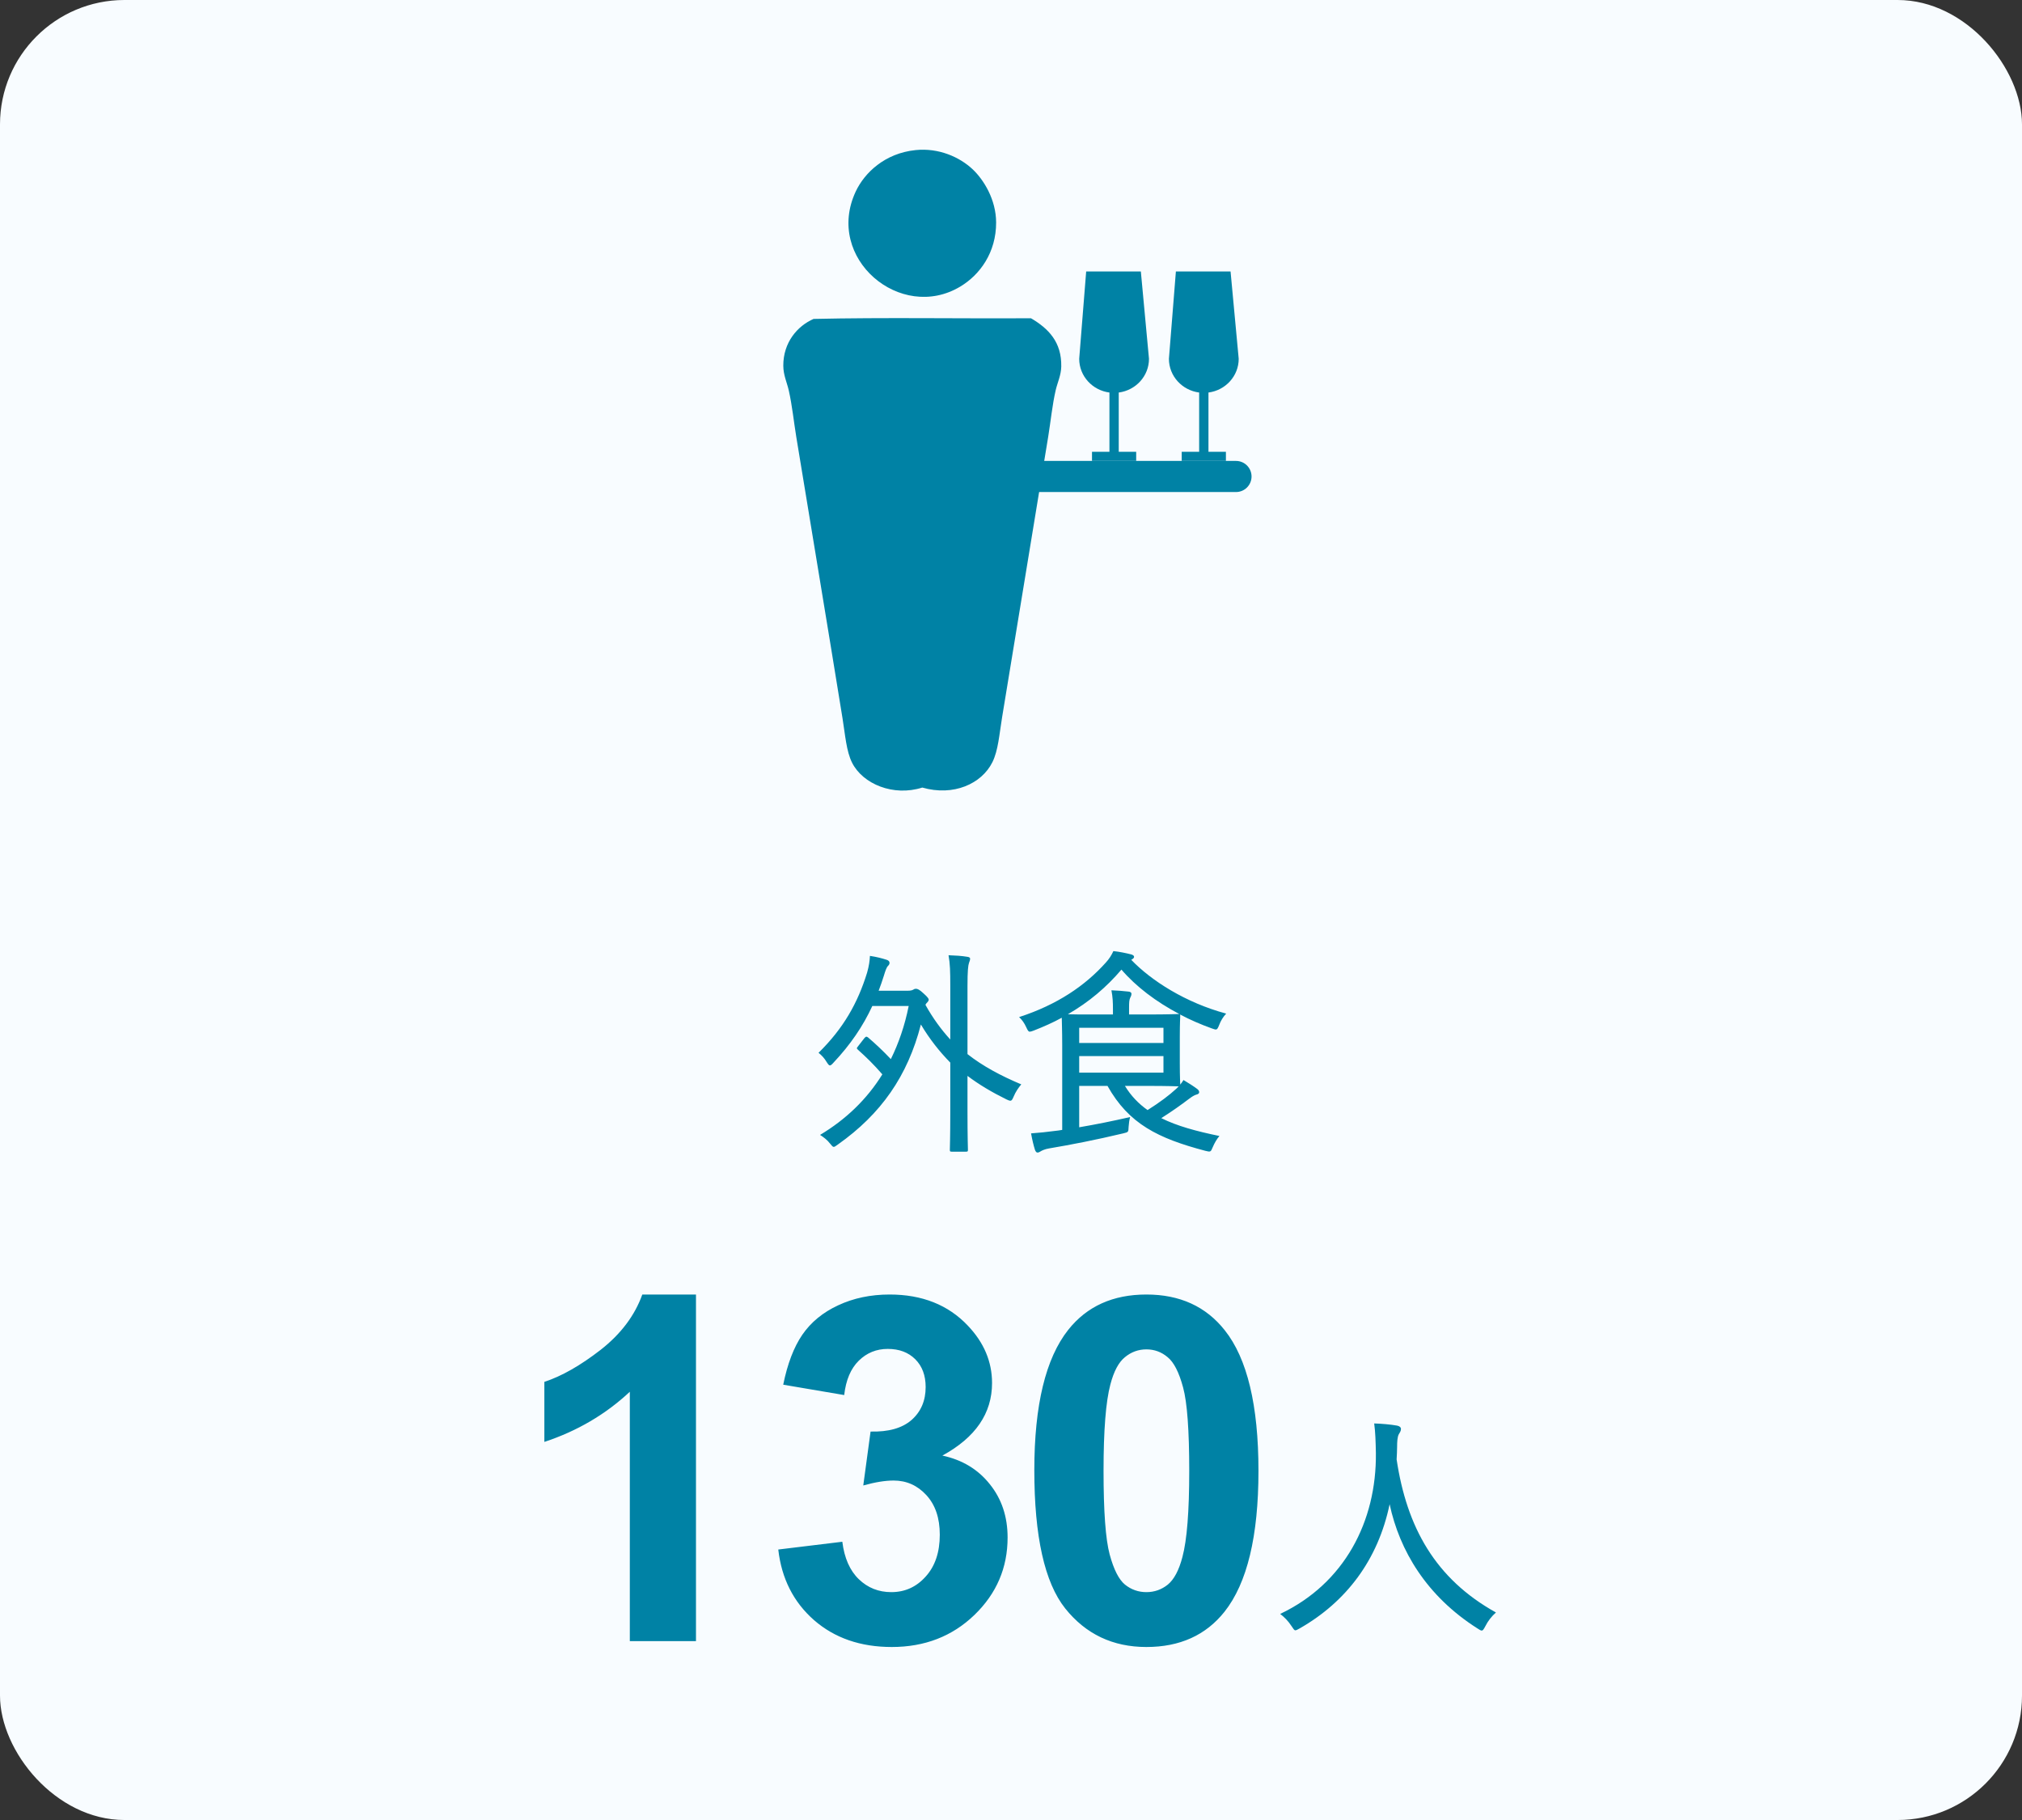
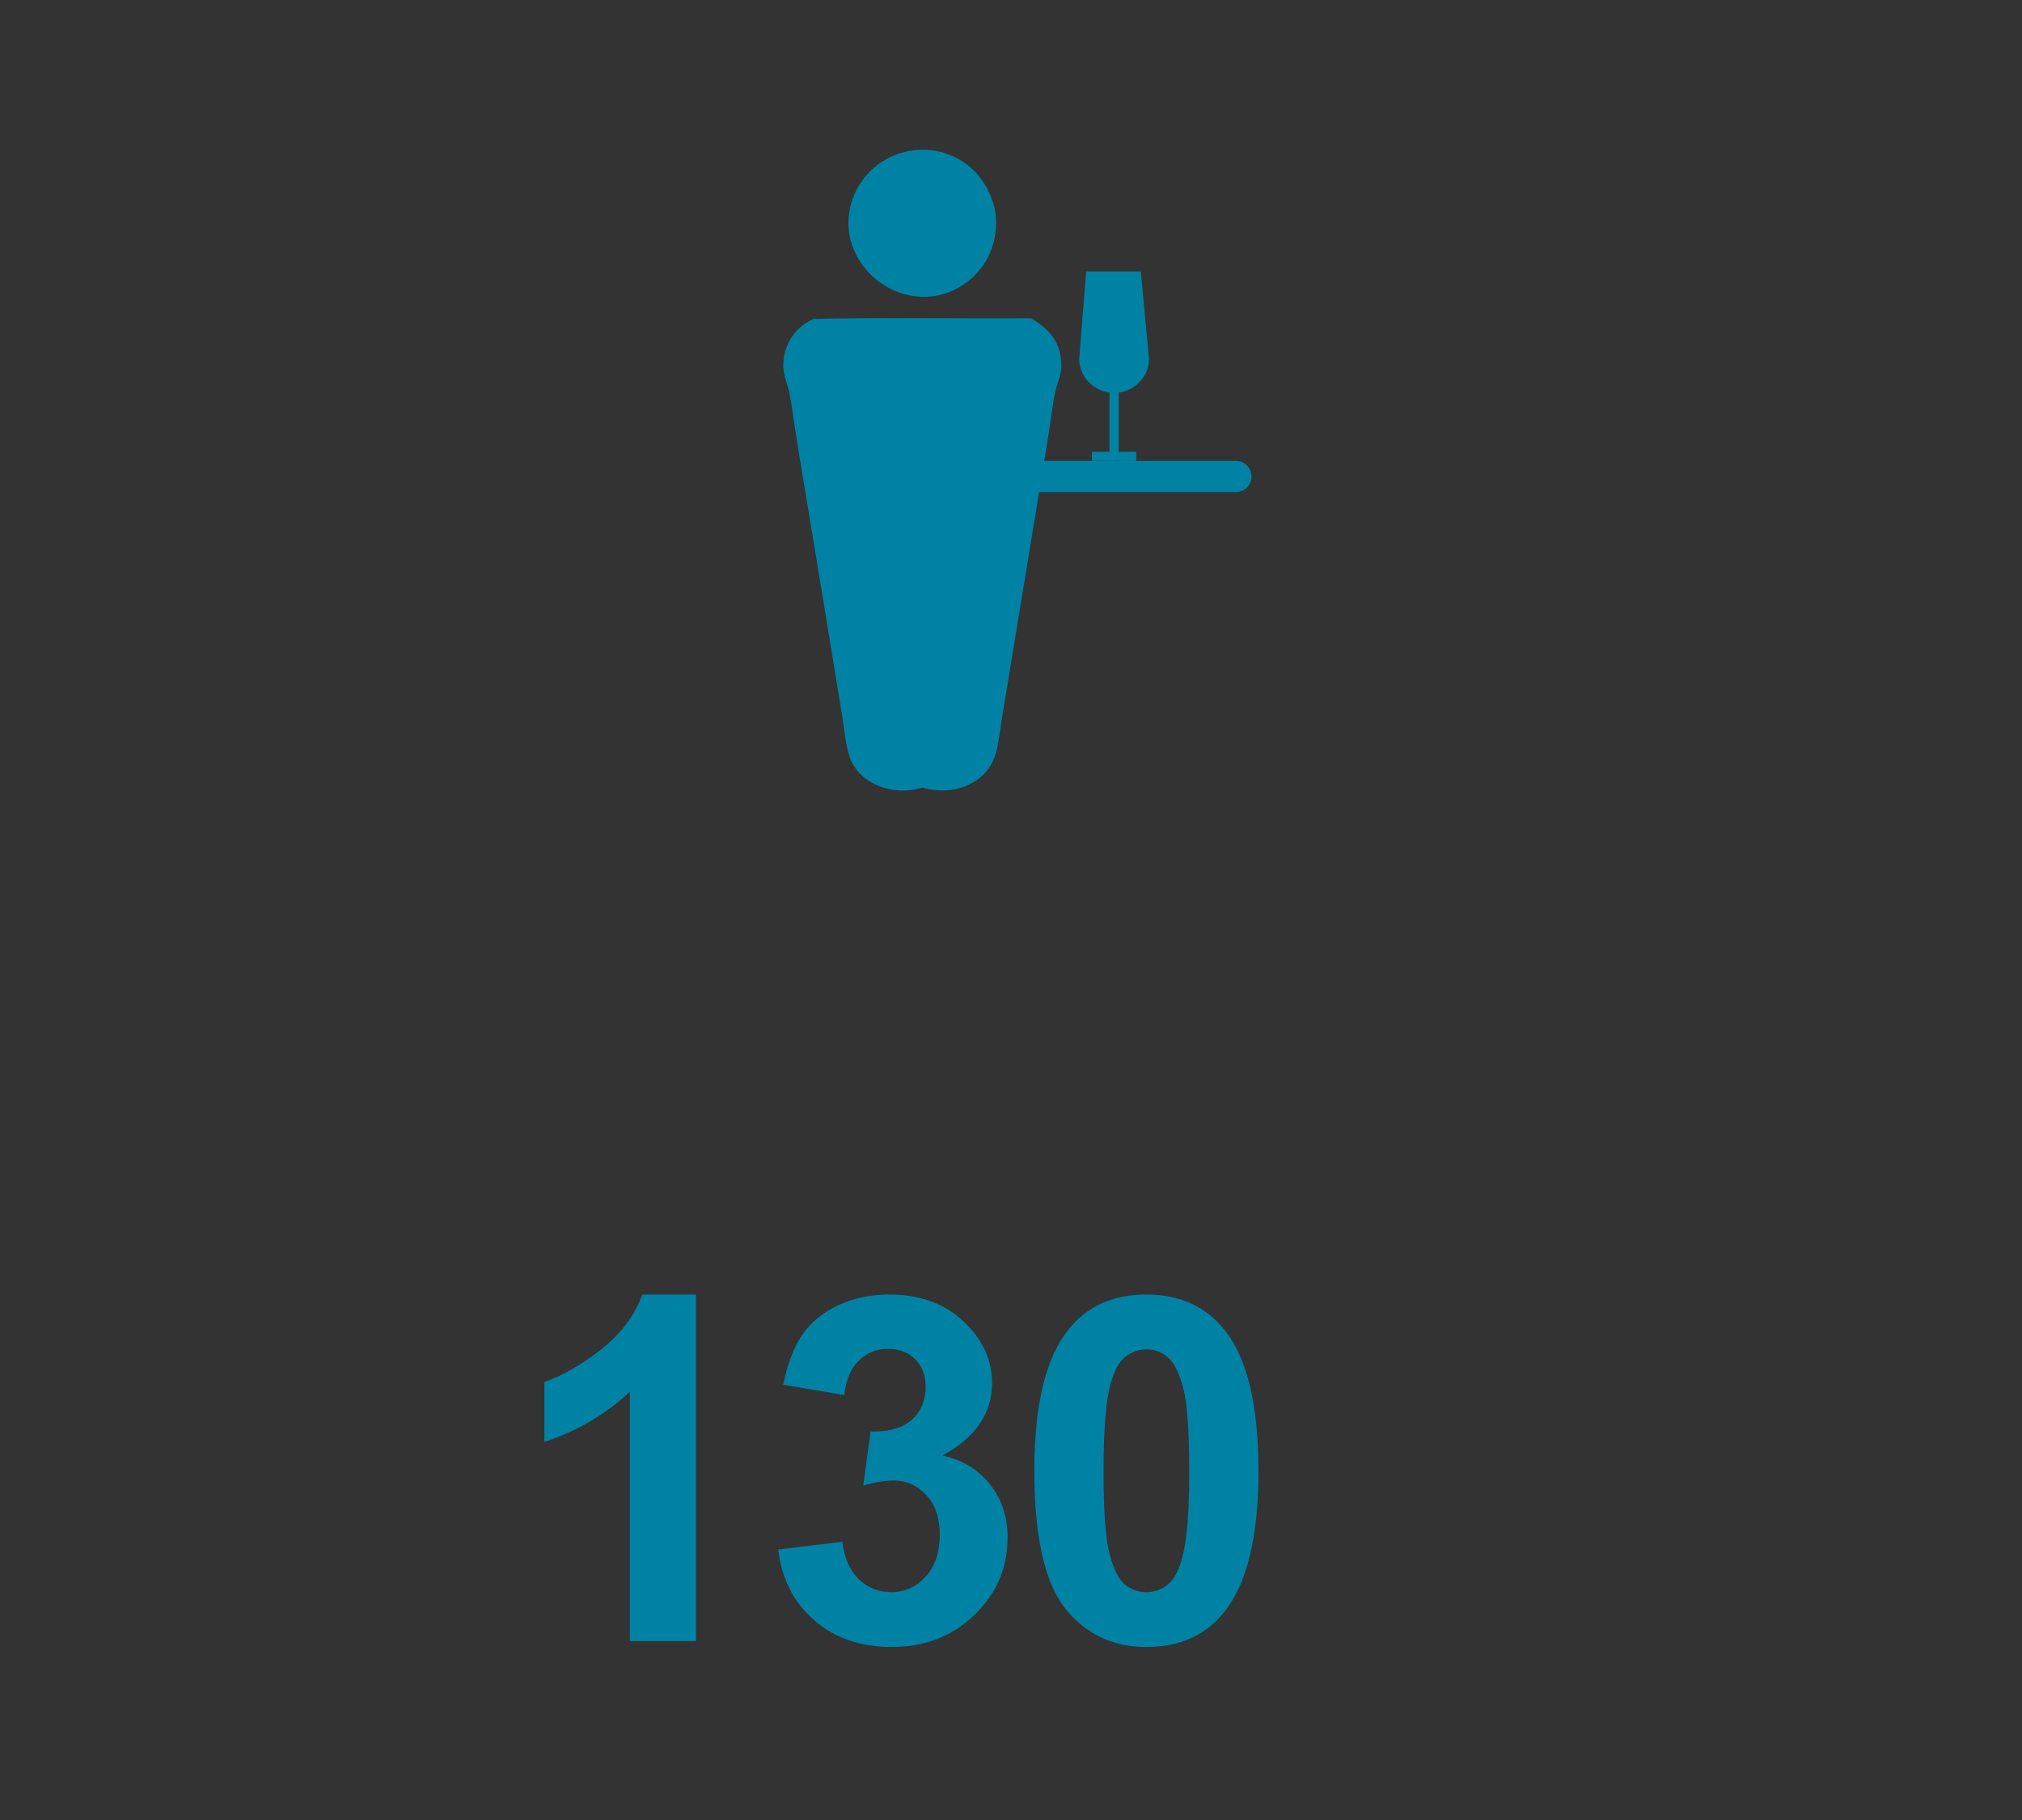
<svg xmlns="http://www.w3.org/2000/svg" width="260" height="234" viewBox="0 0 260 234" fill="none">
  <rect x="0" y="0" width="260" height="234" fill="#333333" stroke="none" />
-   <rect width="260" height="234" rx="16" fill="#F8FCFF" />
  <path fill-rule="evenodd" clip-rule="evenodd" d="M117.737 19.296C120.699 18.995 123.384 20.178 125.08 21.778C126.497 23.116 128.079 25.661 128.087 28.6C128.098 32.455 126.018 35.318 123.486 36.84C115.813 41.46 105.998 33.219 110.039 24.612C111.151 22.247 113.753 19.7 117.737 19.296Z" fill="#0082A5" />
  <path fill-rule="evenodd" clip-rule="evenodd" d="M104.613 41.005C113.754 40.798 123.28 40.976 132.569 40.918C134.815 42.242 136.517 43.962 136.463 47.12C136.444 48.231 135.972 49.203 135.755 50.132C135.308 52.054 135.108 54.153 134.782 56.158C132.851 67.997 130.83 80.134 128.855 92.221C128.493 94.443 128.356 96.478 127.616 97.98C126.235 100.781 122.599 102.411 118.592 101.258C114.881 102.439 110.949 100.806 109.568 98.068C108.827 96.601 108.687 94.522 108.329 92.309C106.395 80.343 104.367 68.229 102.402 56.246C102.068 54.209 101.869 52.178 101.43 50.219C101.199 49.19 100.729 48.246 100.721 47.03C100.705 44.027 102.537 41.908 104.615 41.004L104.613 41.005Z" fill="#0082A5" />
  <path d="M158.931 63.262C160.036 63.262 160.931 62.367 160.931 61.262C160.931 60.157 160.036 59.262 158.931 59.262V63.262ZM129.901 63.262H158.931V59.262H129.901V63.262Z" fill="#0082A5" />
  <g clip-path="url(#clip0_141_6405)">
-     <path d="M159.279 46.132L158.232 34.903H151.203L150.306 46.132C150.306 48.35 151.999 50.182 154.194 50.468V58.091H151.951V59.257H157.634V58.091H155.391V50.468C157.586 50.182 159.279 48.35 159.279 46.132Z" fill="#0082A5" />
-   </g>
+     </g>
  <g clip-path="url(#clip1_141_6405)">
    <path d="M147.742 46.132L146.696 34.903H139.667L138.77 46.132C138.77 48.35 140.462 50.182 142.658 50.468V58.091H140.415V59.257H146.097V58.091H143.854V50.468C146.049 50.182 147.742 48.35 147.742 46.132Z" fill="#0082A5" />
  </g>
-   <path d="M122.193 133.652V126.82C122.193 124.832 122.165 123.936 121.969 122.816C122.837 122.844 123.677 122.9 124.349 123.012C124.573 123.04 124.741 123.096 124.741 123.264C124.741 123.432 124.685 123.572 124.601 123.796C124.489 124.104 124.405 124.804 124.405 126.764V135.528C126.365 137.068 128.661 138.3 131.321 139.42C130.985 139.812 130.593 140.372 130.341 140.988C130.173 141.38 130.089 141.52 129.921 141.52C129.809 141.52 129.641 141.464 129.417 141.352C127.541 140.428 125.889 139.448 124.405 138.328V142.948C124.405 146.168 124.461 147.68 124.461 147.82C124.461 148.044 124.433 148.072 124.209 148.072H122.389C122.165 148.072 122.137 148.044 122.137 147.82C122.137 147.652 122.193 146.168 122.193 142.948V136.62C120.793 135.192 119.533 133.596 118.413 131.72C116.705 138.356 113.289 143.228 107.745 147.148C107.465 147.344 107.325 147.456 107.213 147.456C107.073 147.456 106.961 147.316 106.737 147.036C106.373 146.56 105.925 146.224 105.449 145.916C108.725 143.956 111.441 141.38 113.457 138.132C112.337 136.844 111.385 135.92 110.321 134.968C110.237 134.884 110.181 134.828 110.181 134.772C110.181 134.716 110.265 134.604 110.377 134.464L111.161 133.456C111.273 133.344 111.329 133.288 111.413 133.288C111.469 133.288 111.525 133.316 111.637 133.4C112.589 134.212 113.569 135.136 114.549 136.172C115.557 134.128 116.341 131.86 116.845 129.34H112.169C110.965 131.944 109.369 134.296 107.157 136.648C106.961 136.872 106.821 136.984 106.709 136.984C106.597 136.984 106.485 136.844 106.289 136.536C106.009 136.06 105.673 135.696 105.253 135.36C108.473 132.196 110.293 128.948 111.497 125.056C111.749 124.16 111.833 123.516 111.861 122.9C112.785 123.04 113.401 123.208 114.017 123.404C114.269 123.488 114.381 123.628 114.381 123.796C114.381 123.964 114.297 124.076 114.185 124.188C113.989 124.384 113.849 124.804 113.653 125.448C113.457 126.092 113.205 126.792 112.981 127.38H116.677C117.097 127.38 117.293 127.324 117.433 127.24C117.573 127.156 117.629 127.128 117.769 127.128C117.965 127.128 118.217 127.212 118.777 127.744C119.309 128.22 119.421 128.416 119.421 128.528C119.421 128.668 119.309 128.808 119.141 128.976C119.085 129.032 119.029 129.116 119.001 129.2C119.953 130.908 121.017 132.364 122.193 133.652ZM145.601 123.32L145.461 123.404C148.037 126.092 152.461 128.92 157.669 130.32C157.277 130.74 156.969 131.244 156.773 131.776C156.605 132.196 156.521 132.364 156.325 132.364C156.213 132.364 156.073 132.308 155.821 132.224C154.421 131.72 153.049 131.132 151.733 130.432C151.761 130.488 151.761 130.544 151.761 130.628C151.761 130.796 151.705 131.524 151.705 133.344V136.732C151.705 138.524 151.761 139.252 151.761 139.448C151.901 139.28 152.041 139.084 152.181 138.86C152.881 139.28 153.413 139.616 153.945 140.008C154.113 140.148 154.197 140.26 154.197 140.428C154.197 140.596 154.057 140.68 153.833 140.736C153.609 140.792 153.273 140.988 152.909 141.268C151.873 142.052 150.781 142.836 149.325 143.76C151.341 144.768 153.805 145.44 156.801 146.056C156.465 146.448 156.185 146.924 155.933 147.512C155.681 148.128 155.653 148.128 154.981 147.96C148.933 146.364 145.153 144.516 142.409 139.616H138.769V144.936C140.897 144.572 142.997 144.152 145.321 143.62C145.209 144.012 145.153 144.432 145.125 144.852C145.097 145.58 145.097 145.552 144.425 145.72C140.897 146.56 137.733 147.176 134.905 147.652C134.373 147.736 133.953 147.932 133.785 148.044C133.645 148.128 133.561 148.184 133.393 148.184C133.281 148.184 133.169 148.072 133.085 147.848C132.889 147.232 132.721 146.504 132.581 145.72C133.701 145.636 134.541 145.552 135.577 145.412C135.913 145.384 136.249 145.328 136.585 145.272V134.38C136.585 132.42 136.529 131.3 136.529 130.852C135.409 131.468 134.205 132 132.917 132.504C132.693 132.588 132.525 132.644 132.413 132.644C132.245 132.644 132.161 132.504 131.965 132.084C131.713 131.524 131.405 131.104 131.041 130.768C135.969 129.172 139.553 126.708 142.185 123.768C142.605 123.32 142.941 122.788 143.165 122.284C143.977 122.368 144.761 122.536 145.433 122.704C145.657 122.76 145.825 122.872 145.825 123.012C145.825 123.124 145.769 123.208 145.601 123.32ZM151.509 130.376H151.649C148.653 128.808 146.049 126.82 144.201 124.664C142.269 126.932 140.029 128.836 137.313 130.404C137.929 130.432 139.021 130.432 140.757 130.432H143.109V129.816C143.109 128.808 143.081 128.22 142.913 127.324C143.753 127.352 144.341 127.408 145.125 127.492C145.377 127.52 145.489 127.632 145.489 127.772C145.489 127.996 145.405 128.108 145.321 128.304C145.209 128.556 145.181 128.836 145.181 129.564V130.432H147.645C150.249 130.432 151.341 130.376 151.509 130.376ZM149.605 137.908V135.78H138.769V137.908H149.605ZM149.605 132.14H138.769V134.1H149.605V132.14ZM147.645 139.616H144.649C145.433 140.904 146.413 141.912 147.561 142.724C149.157 141.716 150.305 140.848 151.257 139.98L151.565 139.672H151.509C151.341 139.672 150.249 139.616 147.645 139.616Z" fill="#0082A5" />
  <path d="M89.493 211H80.986V178.94C77.878 181.847 74.215 183.996 69.997 185.389V177.669C72.217 176.942 74.629 175.57 77.232 173.552C79.836 171.513 81.622 169.142 82.591 166.438H89.493V211ZM100.075 199.224L108.31 198.225C108.572 200.324 109.278 201.928 110.429 203.038C111.579 204.148 112.972 204.703 114.606 204.703C116.362 204.703 117.836 204.037 119.026 202.705C120.237 201.373 120.843 199.577 120.843 197.316C120.843 195.177 120.268 193.482 119.117 192.23C117.967 190.979 116.564 190.354 114.909 190.354C113.819 190.354 112.518 190.565 111.004 190.989L111.942 184.057C114.243 184.117 115.999 183.623 117.21 182.573C118.421 181.504 119.026 180.091 119.026 178.335C119.026 176.841 118.582 175.651 117.694 174.763C116.806 173.875 115.626 173.431 114.152 173.431C112.699 173.431 111.458 173.935 110.429 174.944C109.399 175.953 108.774 177.427 108.552 179.364L100.711 178.032C101.256 175.348 102.073 173.209 103.163 171.614C104.273 170 105.807 168.738 107.765 167.83C109.743 166.902 111.952 166.438 114.395 166.438C118.572 166.438 121.923 167.77 124.445 170.434C126.524 172.613 127.563 175.076 127.563 177.82C127.563 181.715 125.434 184.824 121.176 187.145C123.719 187.689 125.747 188.91 127.261 190.808C128.795 192.705 129.562 194.995 129.562 197.68C129.562 201.575 128.139 204.895 125.293 207.64C122.447 210.384 118.905 211.757 114.667 211.757C110.651 211.757 107.321 210.606 104.677 208.306C102.033 205.985 100.499 202.957 100.075 199.224ZM147.41 166.438C151.708 166.438 155.069 167.971 157.491 171.039C160.377 174.672 161.82 180.696 161.82 189.112C161.82 197.508 160.367 203.543 157.46 207.216C155.059 210.243 151.708 211.757 147.41 211.757C143.091 211.757 139.609 210.102 136.965 206.792C134.321 203.462 132.999 197.538 132.999 189.021C132.999 180.666 134.452 174.652 137.359 170.979C139.76 167.951 143.111 166.438 147.41 166.438ZM147.41 173.491C146.38 173.491 145.462 173.824 144.655 174.49C143.847 175.136 143.222 176.307 142.778 178.002C142.192 180.202 141.9 183.905 141.9 189.112C141.9 194.319 142.162 197.902 142.687 199.859C143.212 201.797 143.868 203.089 144.655 203.734C145.462 204.38 146.38 204.703 147.41 204.703C148.439 204.703 149.357 204.38 150.164 203.734C150.972 203.068 151.597 201.888 152.041 200.192C152.627 198.013 152.919 194.319 152.919 189.112C152.919 183.905 152.657 180.333 152.132 178.396C151.607 176.438 150.941 175.136 150.134 174.49C149.347 173.824 148.439 173.491 147.41 173.491Z" fill="#0082A5" />
-   <path d="M192.357 207.318C191.799 207.814 191.334 208.403 190.993 209.085C190.776 209.488 190.683 209.643 190.528 209.643C190.404 209.643 190.249 209.55 189.97 209.364C183.429 205.21 179.957 199.351 178.686 193.399C177.198 200.56 173.106 205.954 167.123 209.364C166.844 209.519 166.689 209.612 166.565 209.612C166.41 209.612 166.317 209.426 166.038 209.023C165.635 208.403 165.139 207.907 164.612 207.504C172.858 203.598 177.012 195.631 176.919 186.827C176.888 185.277 176.857 184.192 176.702 183.014C177.632 183.045 178.779 183.138 179.647 183.293C179.957 183.355 180.143 183.51 180.143 183.727C180.143 184.006 179.988 184.192 179.864 184.409C179.678 184.75 179.647 185.432 179.647 186.021C179.647 186.393 179.616 187.168 179.585 187.633C180.887 196.344 184.545 202.978 192.357 207.318Z" fill="#0082A5" />
  <defs>
    <clipPath id="clip0_141_6405">
      <rect width="8.973" height="24.355" fill="white" transform="translate(150.306 34.903)" />
    </clipPath>
    <clipPath id="clip1_141_6405">
      <rect width="8.973" height="24.355" fill="white" transform="translate(138.77 34.903)" />
    </clipPath>
  </defs>
</svg>